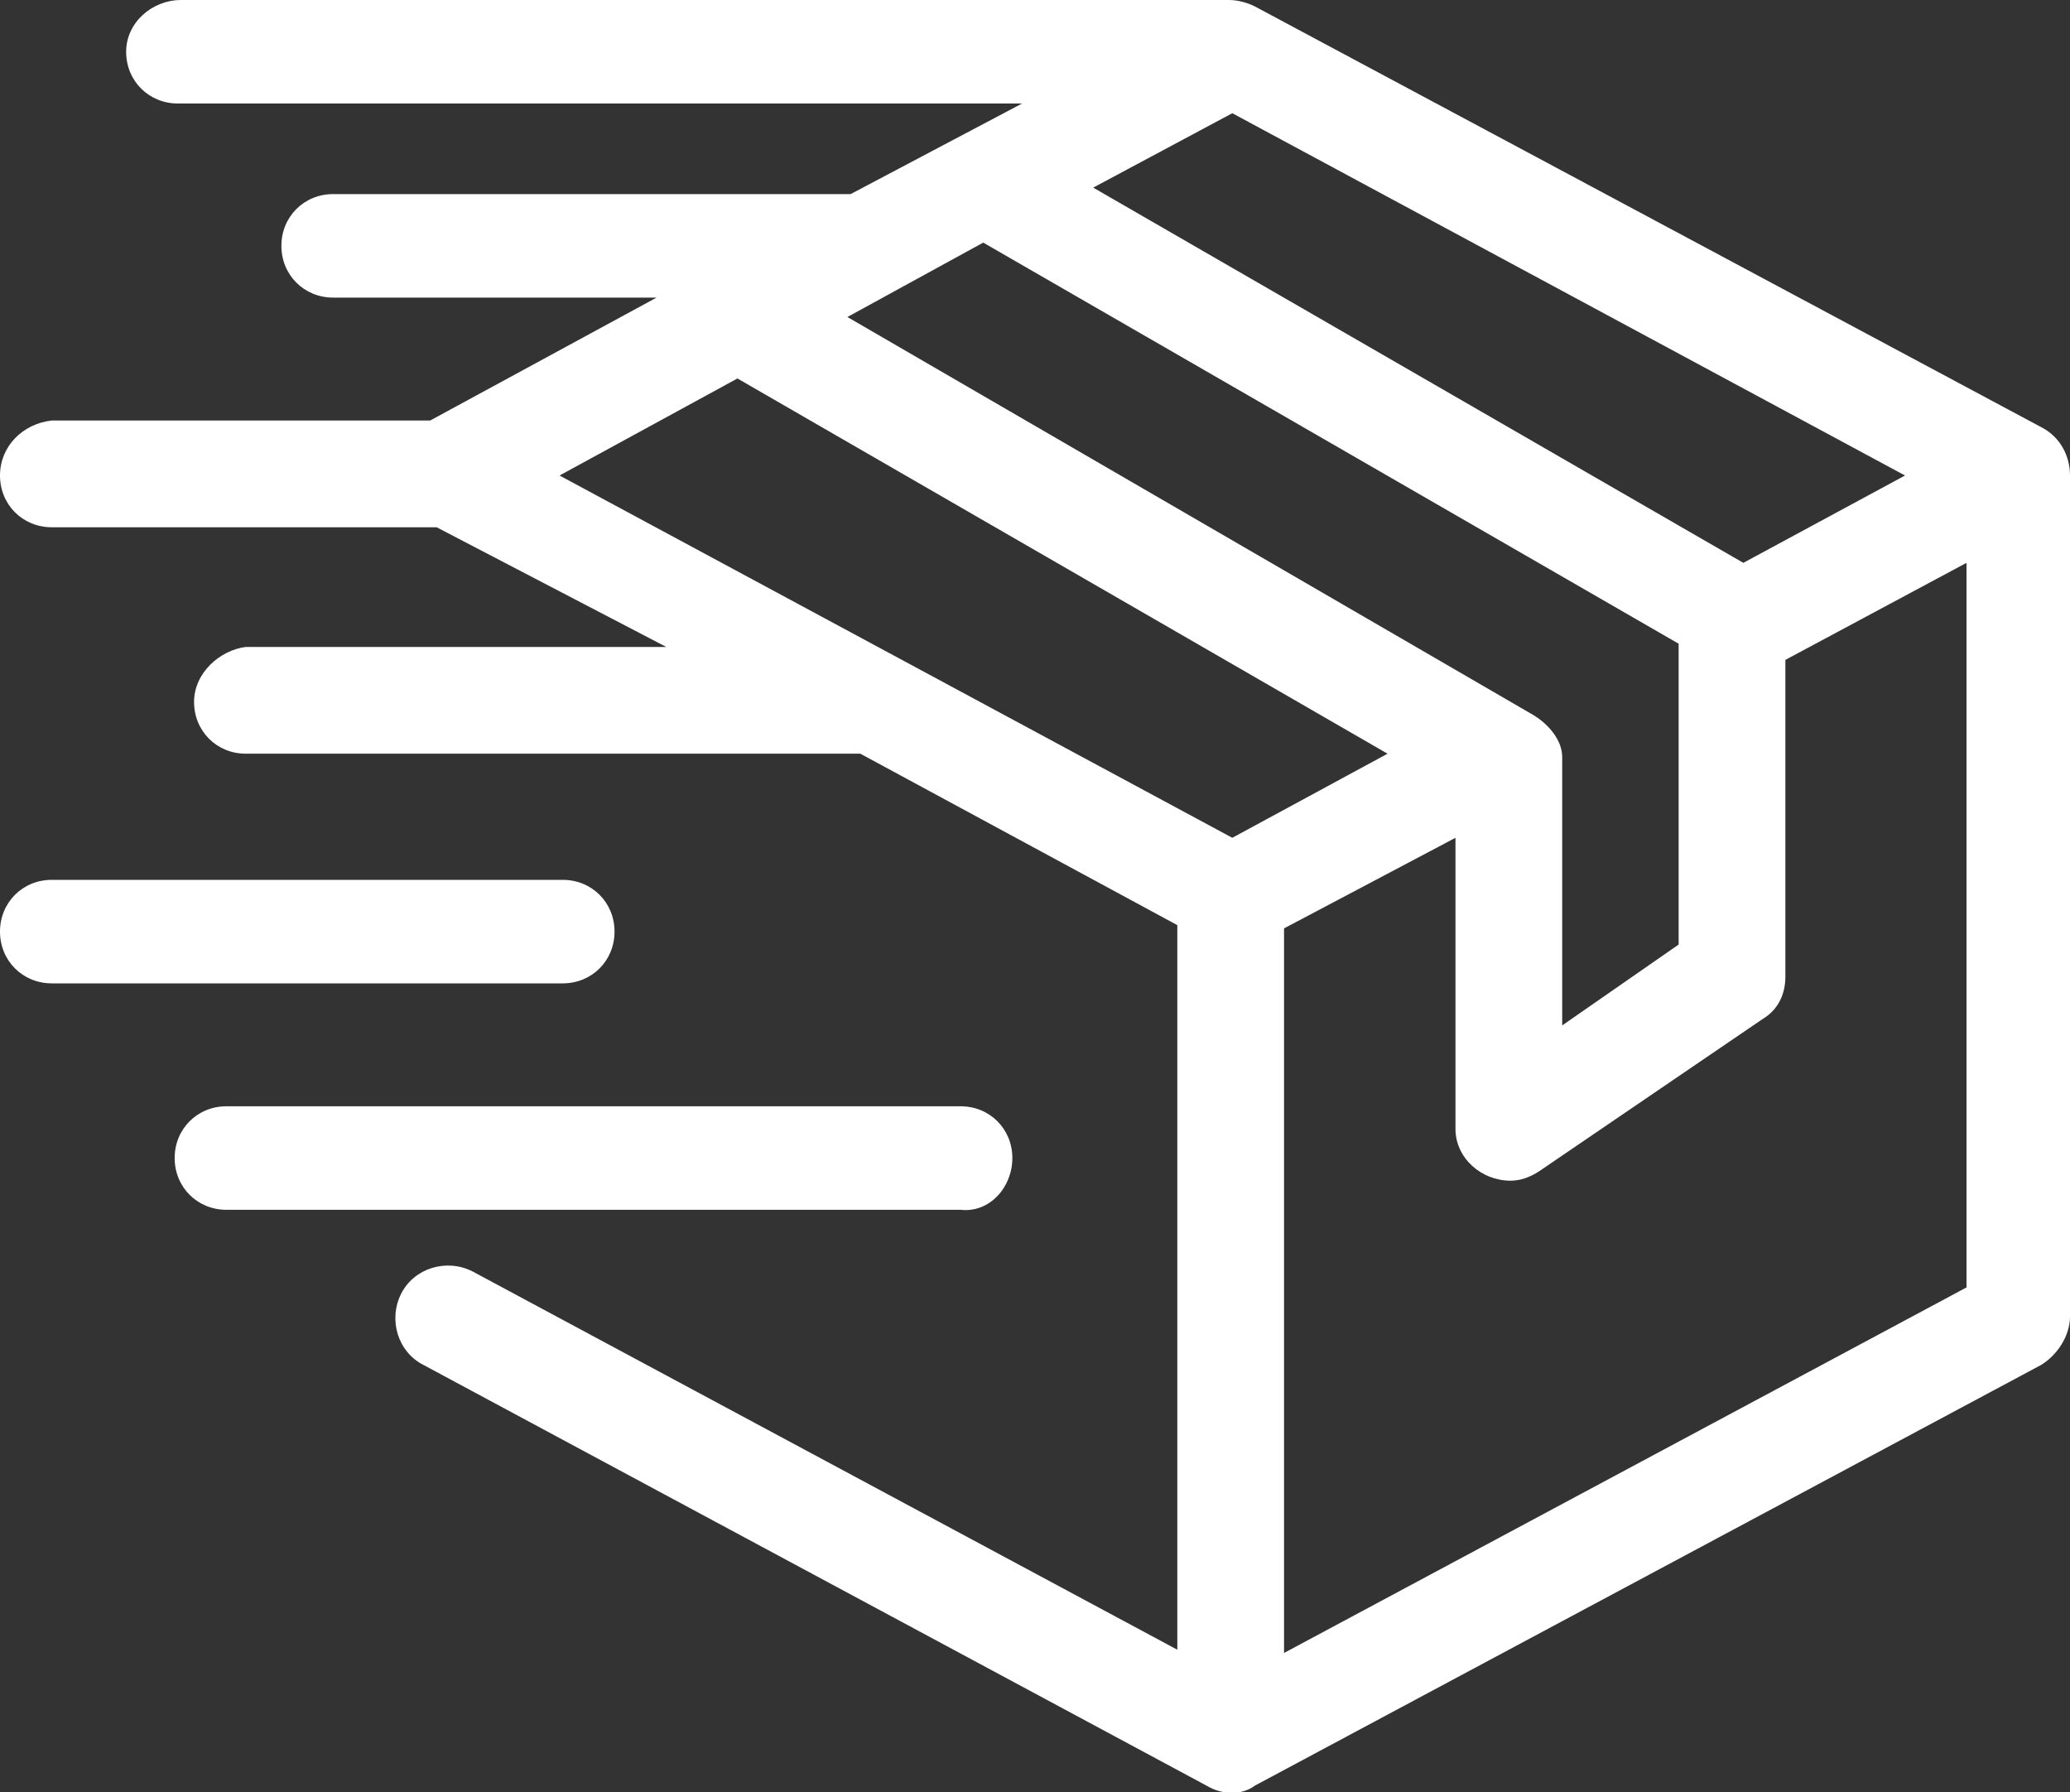
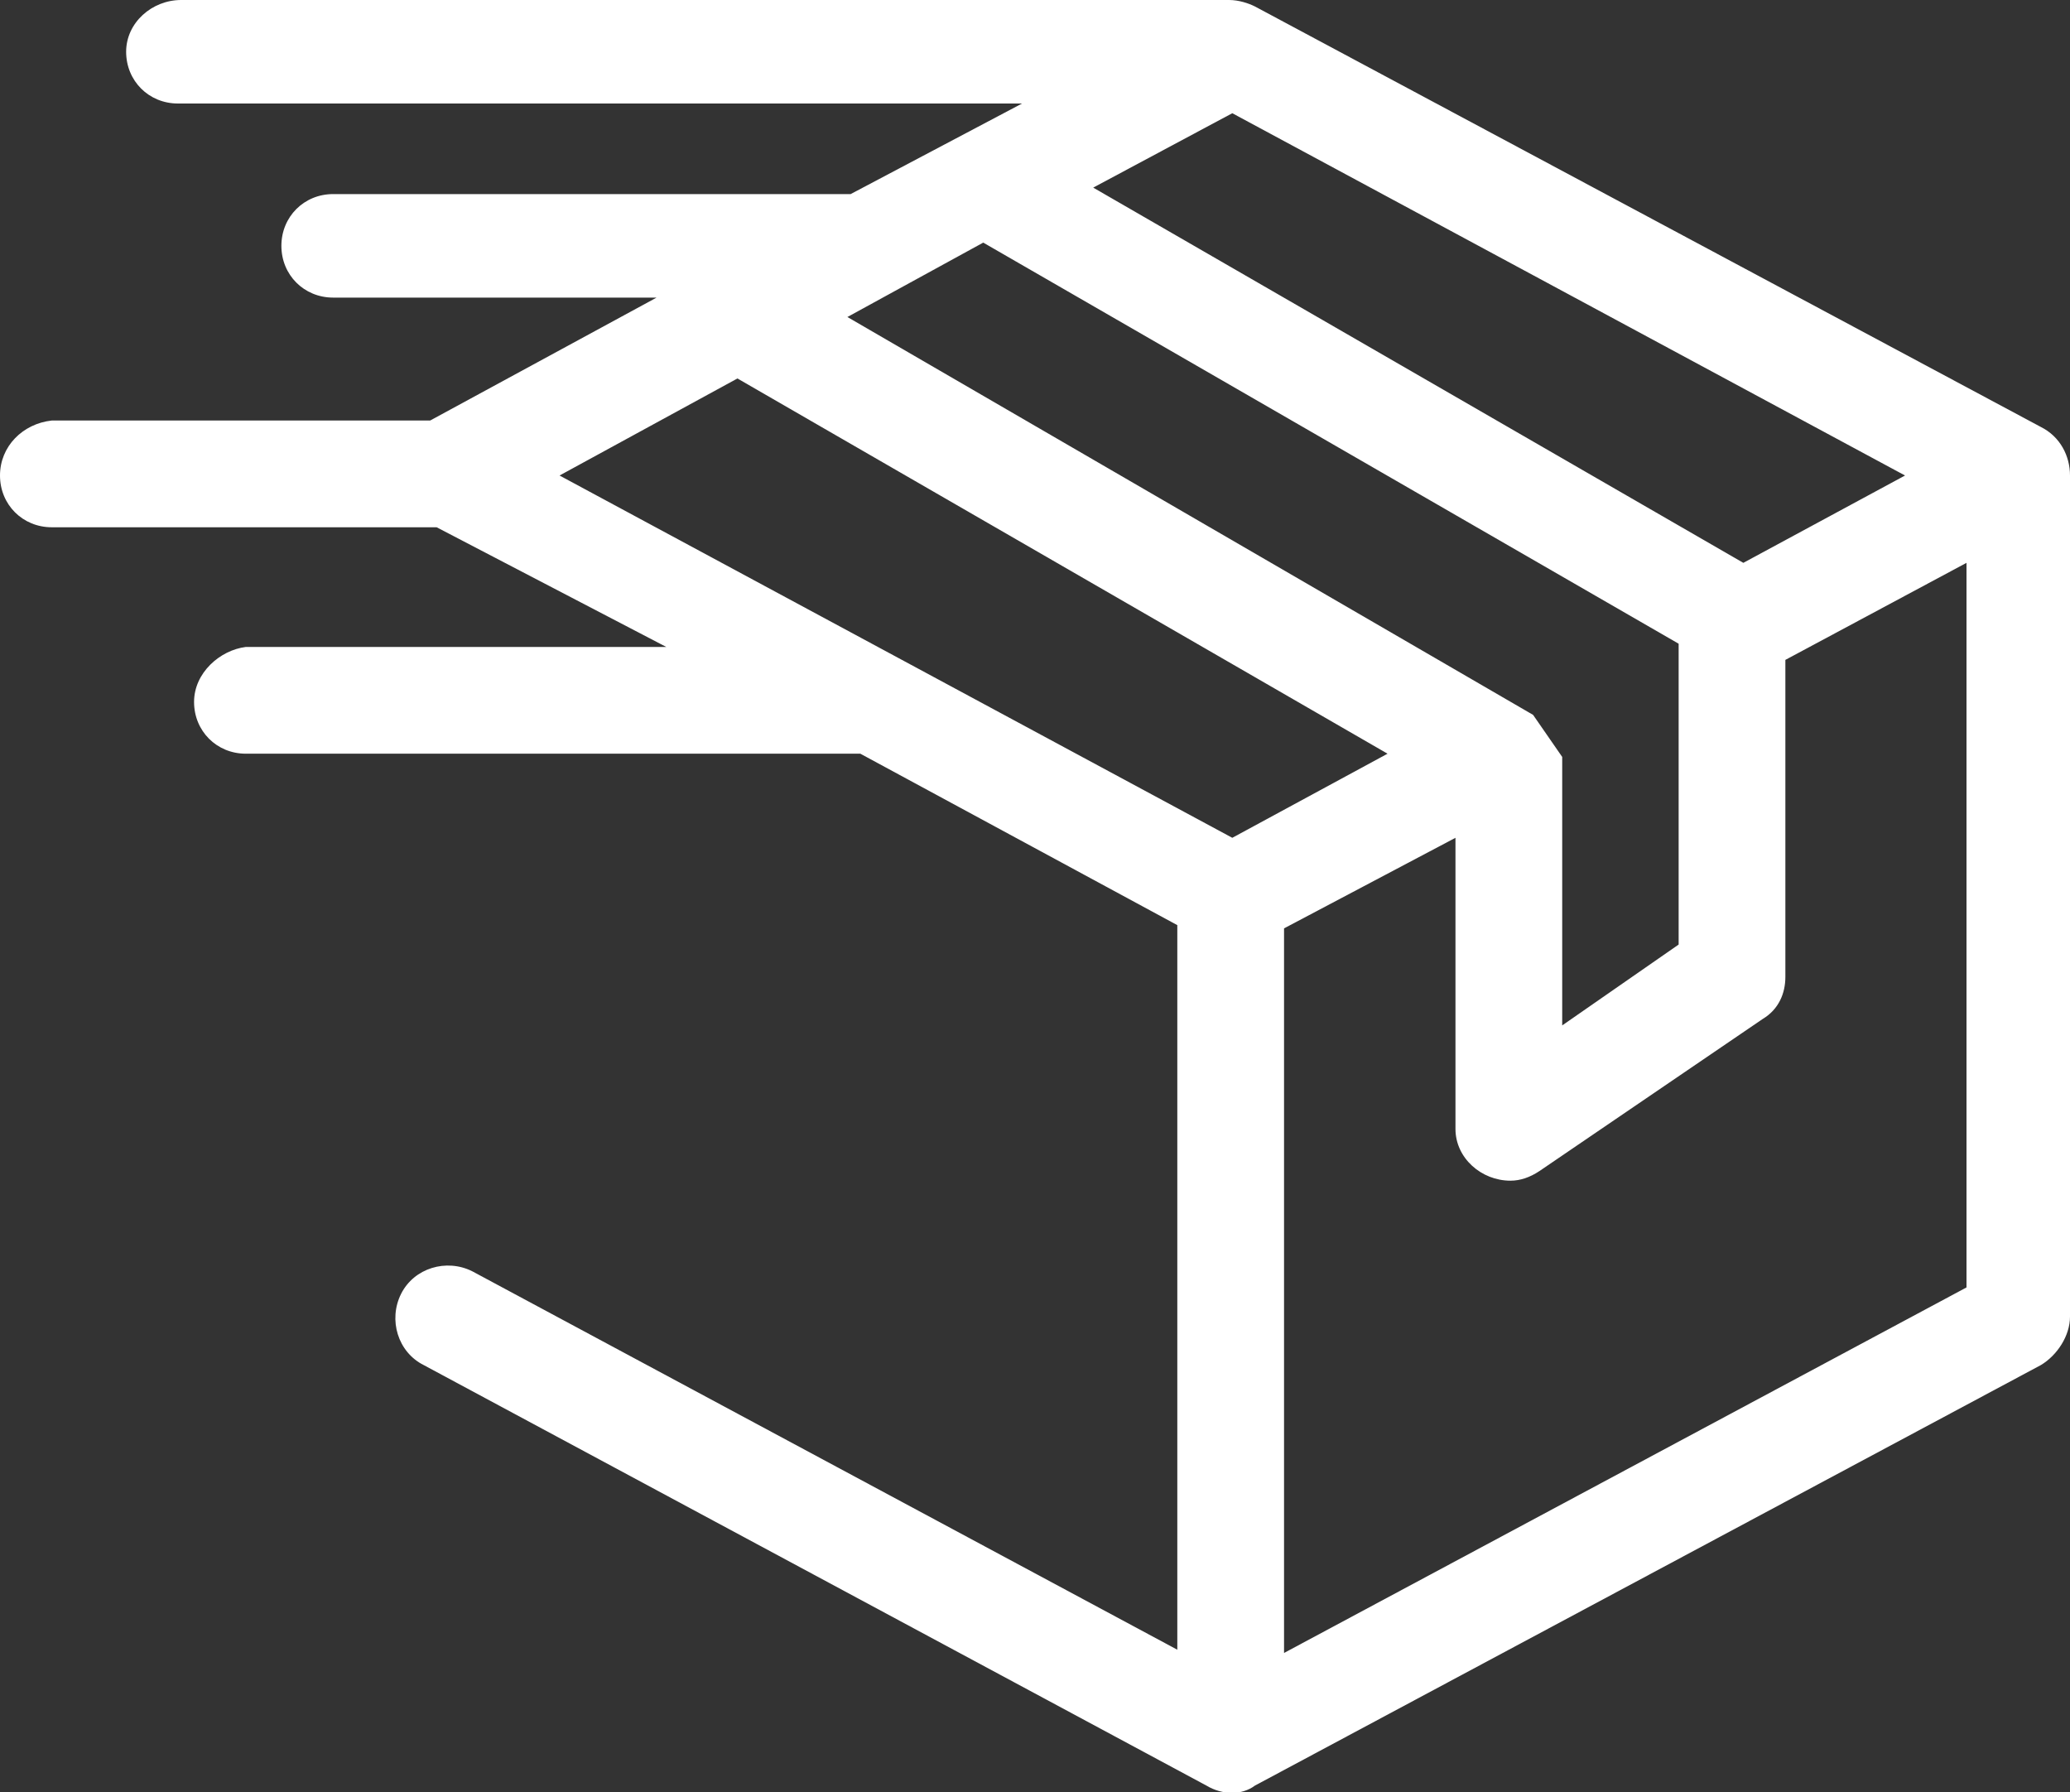
<svg xmlns="http://www.w3.org/2000/svg" version="1.1" id="Слой_1" x="0px" y="0px" viewBox="0 0 64 55.4" style="enable-background:new 0 0 64 55.4;" xml:space="preserve">
  <rect x="0" y="0" width="64" height="55.4" fill="#333333" stroke="none" />
  <style type="text/css"> .st0{fill:#FFFFFF;} </style>
  <g>
-     <path class="st0" d="M63.1,13.2l-24.3-13C38.6,0.1,38.3,0,38,0H5.6C4.7,0,3.9,0.7,3.9,1.6s0.7,1.6,1.6,1.6h26.1L26.3,6h-16 C9.4,6,8.7,6.7,8.7,7.6c0,0.9,0.7,1.6,1.6,1.6h10l-7,3.8H1.6C0.7,13.1,0,13.8,0,14.7s0.7,1.6,1.6,1.6h11.9l7.1,3.7h-13 C6.8,20.1,6,20.8,6,21.7c0,0.9,0.7,1.6,1.6,1.6h19l9.8,5.3V51L14.6,39.3c-0.8-0.4-1.8-0.1-2.2,0.7s-0.1,1.8,0.7,2.2l24.2,13 c0.5,0.3,1.1,0.3,1.5,0l24.3-13c0.5-0.3,0.9-0.9,0.9-1.5v-26C64,14.1,63.7,13.5,63.1,13.2z M53.9,17.4L33.8,5.8l4.3-2.3l20.8,11.2 L53.9,17.4z M47.4,22.1L26.2,9.8l4.2-2.3l21.5,12.4v9.3l-3.6,2.5v-8.3C48.3,22.9,47.9,22.4,47.4,22.1L47.4,22.1z M17.3,14.7l5.5-3 l20.1,11.6l-4.8,2.6L17.3,14.7z M39.7,51.1V28.7l5.3-2.8v9c0,0.9,0.8,1.6,1.7,1.6c0.3,0,0.6-0.1,0.9-0.3l6.9-4.7 c0.5-0.3,0.7-0.8,0.7-1.3v-9.8l5.6-3v22.4L39.7,51.1z" />
-     <path class="st0" d="M31.3,35.8c0-0.9-0.7-1.6-1.6-1.6H7c-0.9,0-1.6,0.7-1.6,1.6c0,0.9,0.7,1.6,1.6,1.6h22.7 C30.6,37.5,31.3,36.7,31.3,35.8z" />
-     <path class="st0" d="M19,28.8c0-0.9-0.7-1.6-1.6-1.6H1.6c-0.9,0-1.6,0.7-1.6,1.6s0.7,1.6,1.6,1.6h15.8C18.3,30.4,19,29.7,19,28.8z" />
+     <path class="st0" d="M63.1,13.2l-24.3-13C38.6,0.1,38.3,0,38,0H5.6C4.7,0,3.9,0.7,3.9,1.6s0.7,1.6,1.6,1.6h26.1L26.3,6h-16 C9.4,6,8.7,6.7,8.7,7.6c0,0.9,0.7,1.6,1.6,1.6h10l-7,3.8H1.6C0.7,13.1,0,13.8,0,14.7s0.7,1.6,1.6,1.6h11.9l7.1,3.7h-13 C6.8,20.1,6,20.8,6,21.7c0,0.9,0.7,1.6,1.6,1.6h19l9.8,5.3V51L14.6,39.3c-0.8-0.4-1.8-0.1-2.2,0.7s-0.1,1.8,0.7,2.2l24.2,13 c0.5,0.3,1.1,0.3,1.5,0l24.3-13c0.5-0.3,0.9-0.9,0.9-1.5v-26C64,14.1,63.7,13.5,63.1,13.2z M53.9,17.4L33.8,5.8l4.3-2.3l20.8,11.2 L53.9,17.4z M47.4,22.1L26.2,9.8l4.2-2.3l21.5,12.4v9.3l-3.6,2.5v-8.3L47.4,22.1z M17.3,14.7l5.5-3 l20.1,11.6l-4.8,2.6L17.3,14.7z M39.7,51.1V28.7l5.3-2.8v9c0,0.9,0.8,1.6,1.7,1.6c0.3,0,0.6-0.1,0.9-0.3l6.9-4.7 c0.5-0.3,0.7-0.8,0.7-1.3v-9.8l5.6-3v22.4L39.7,51.1z" />
  </g>
</svg>